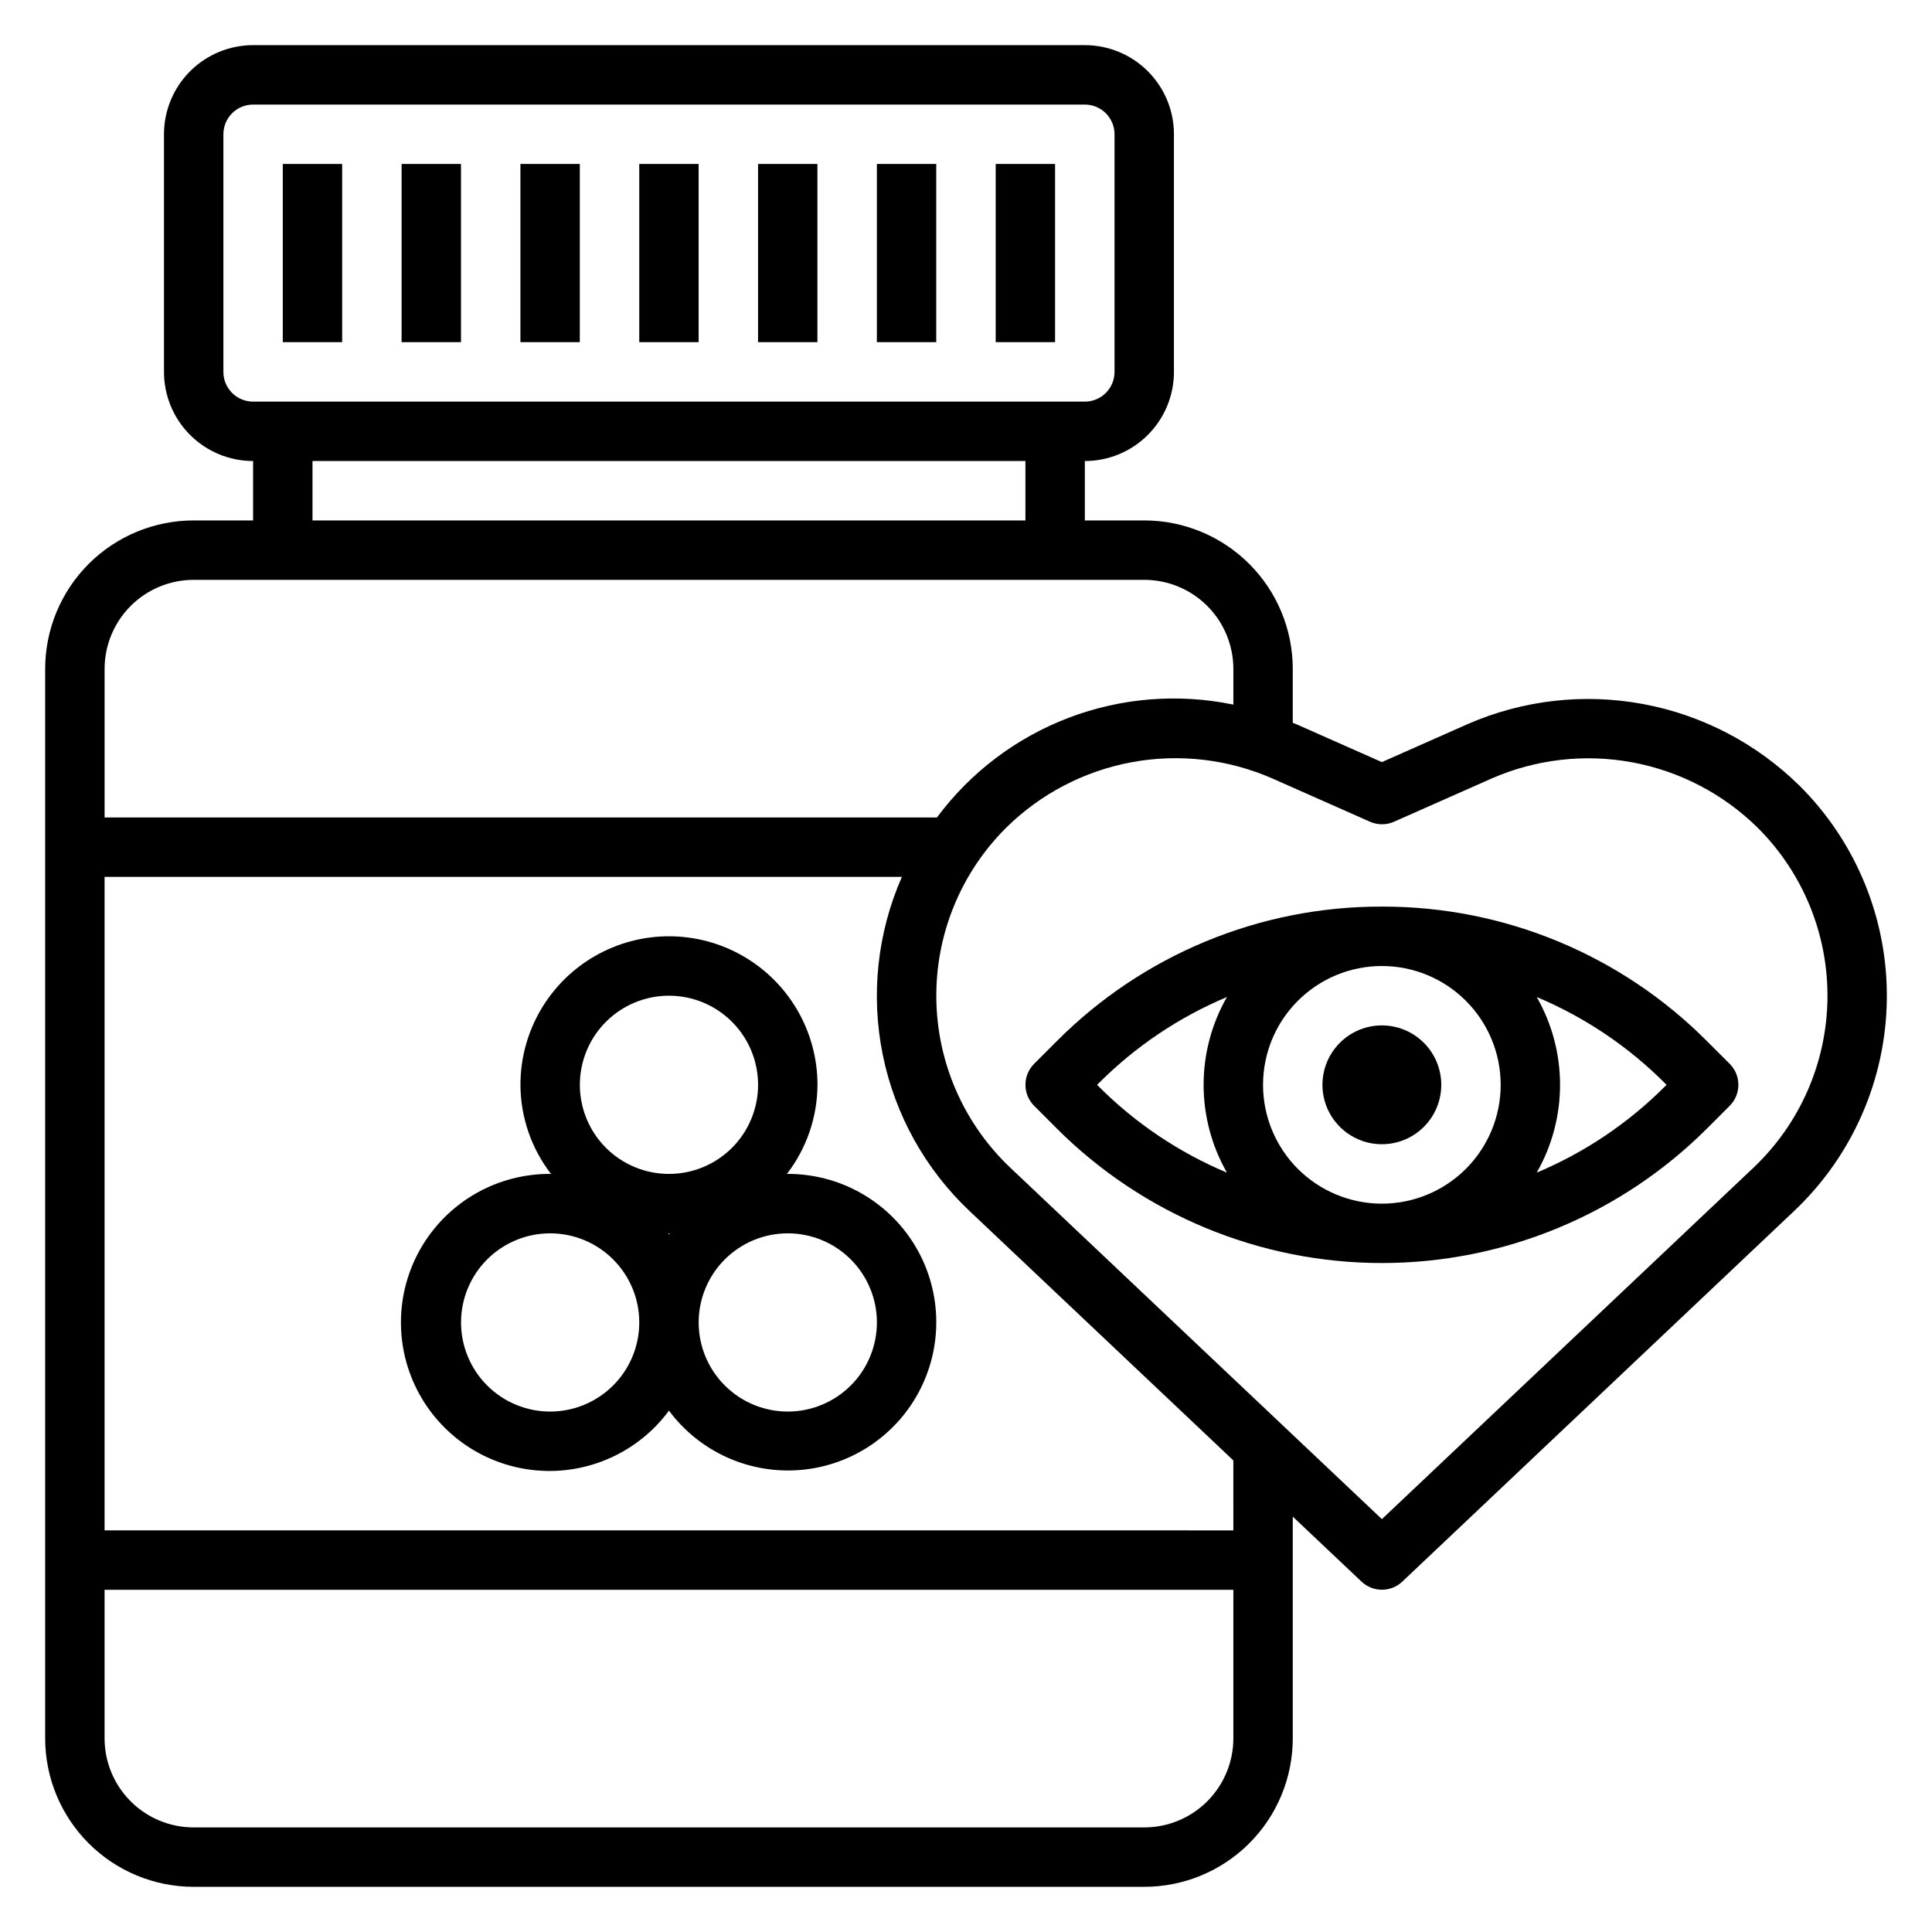
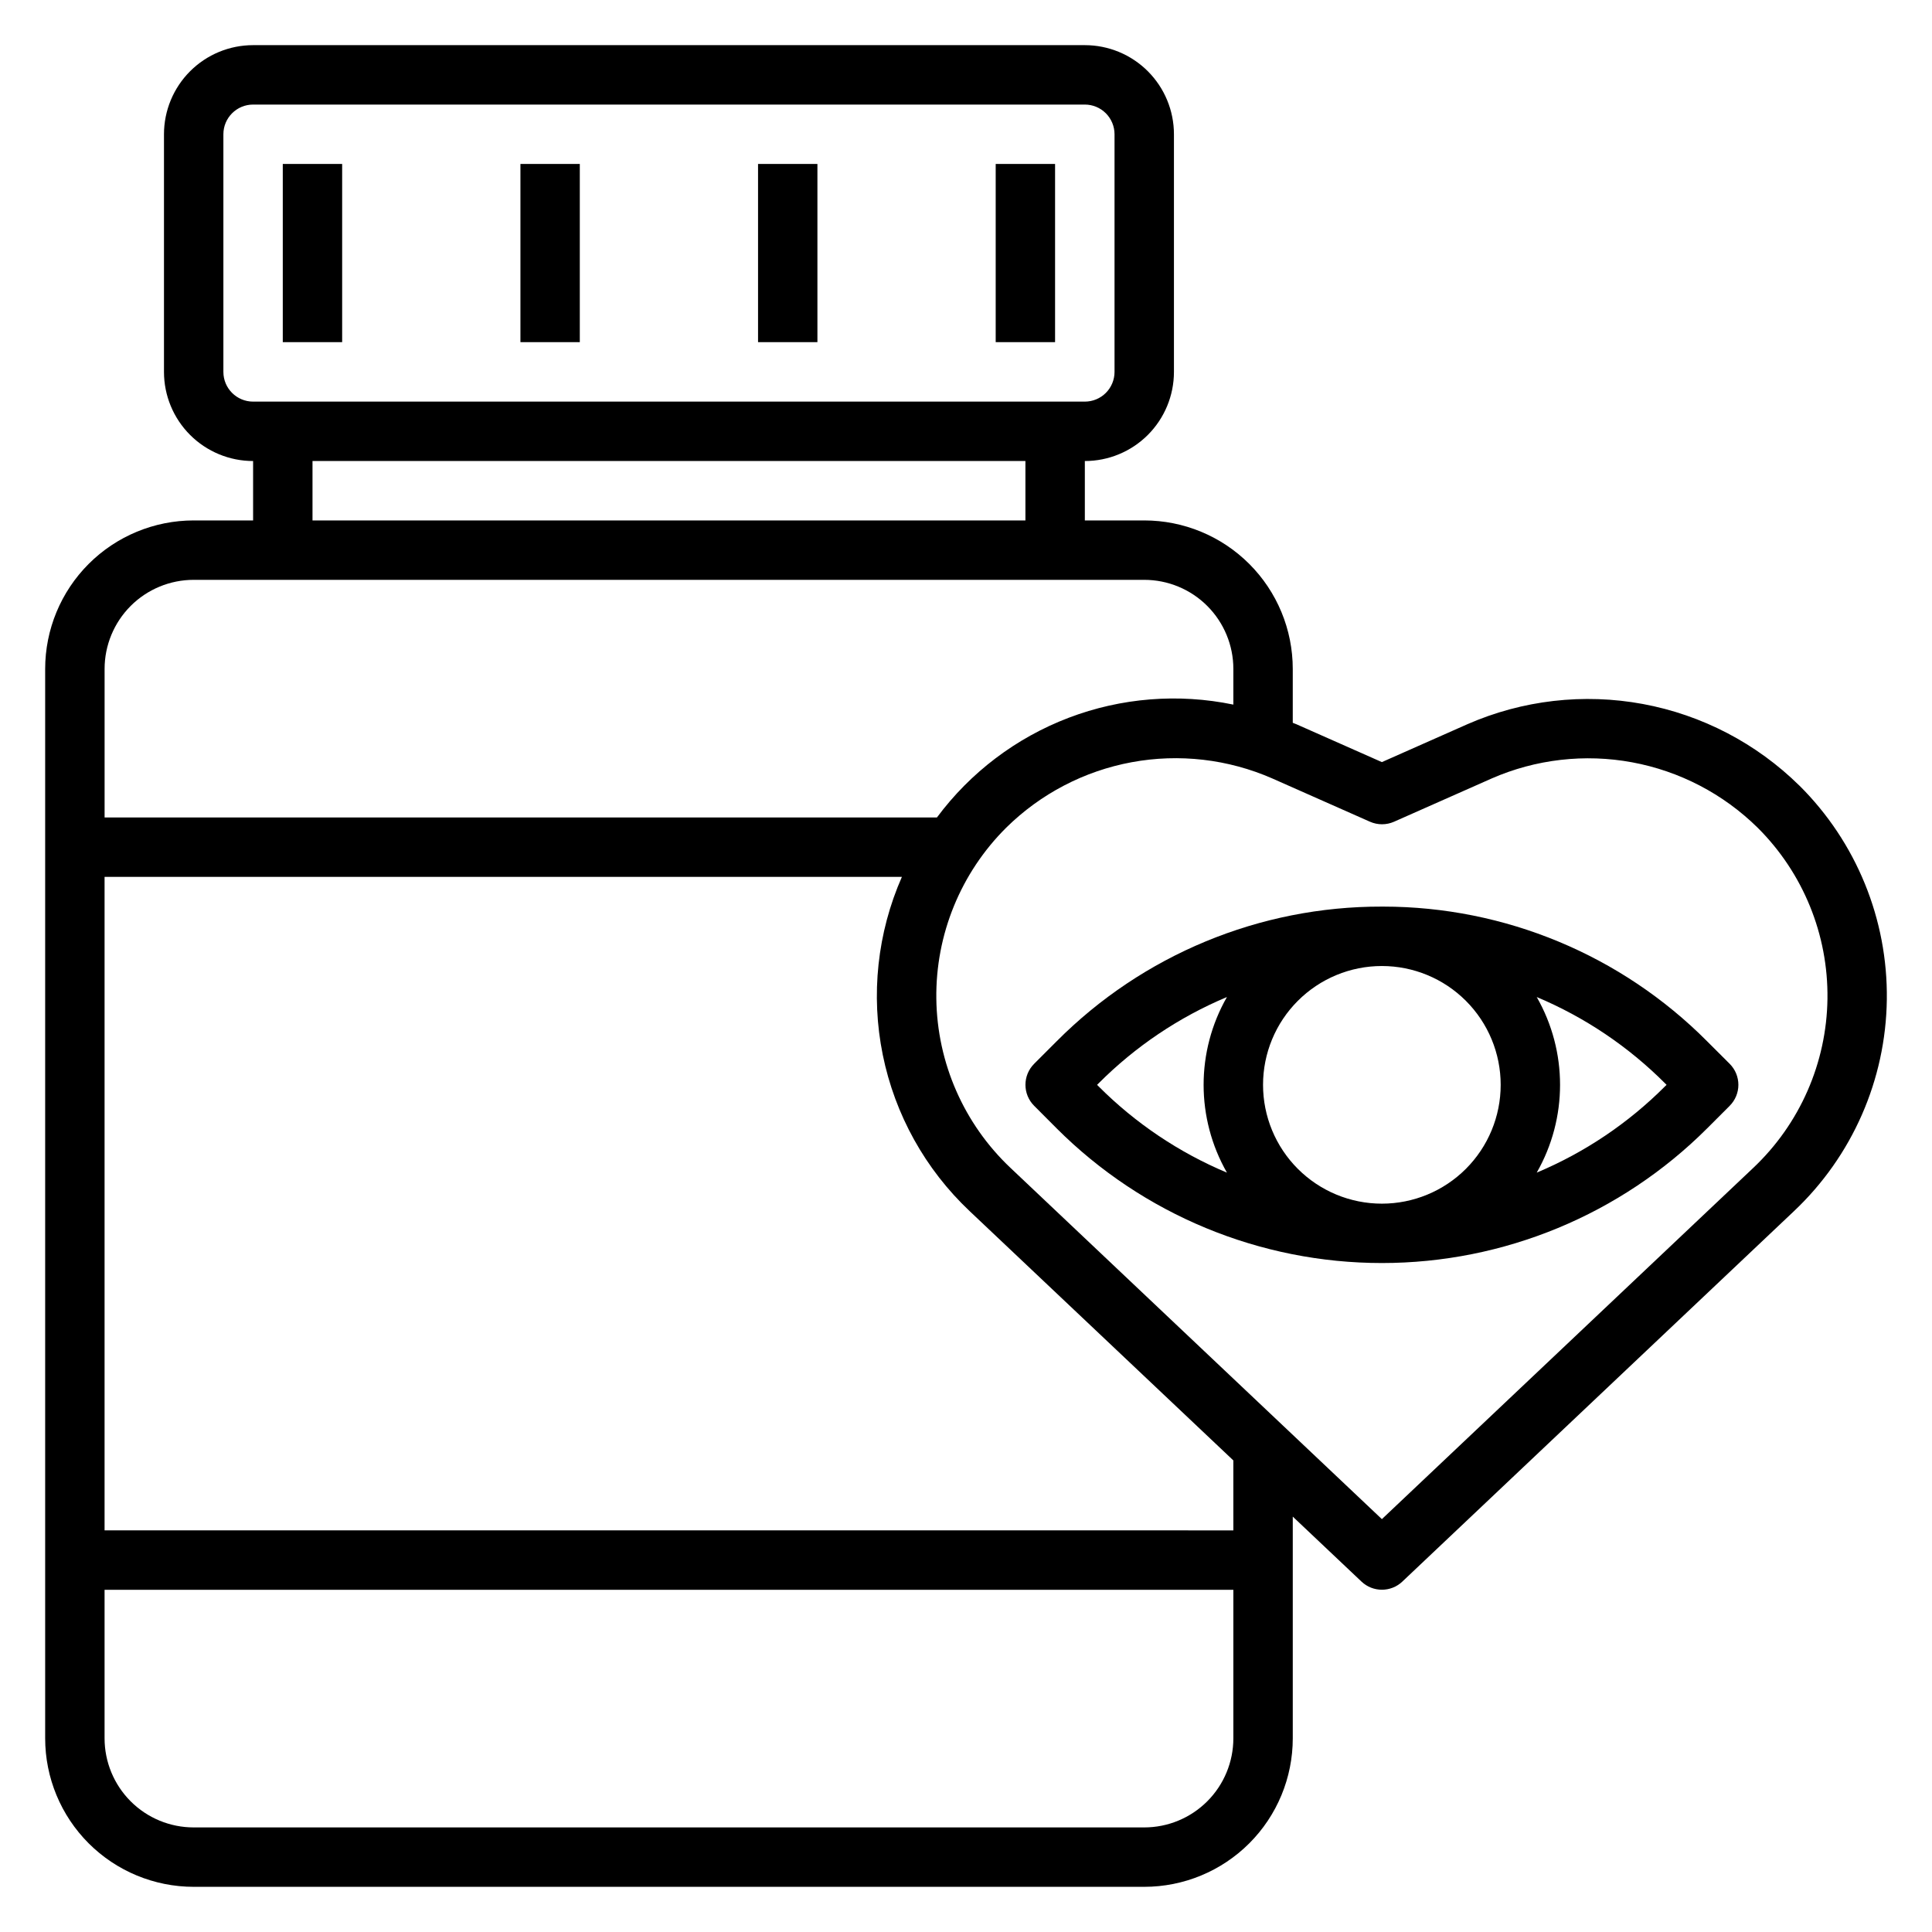
<svg xmlns="http://www.w3.org/2000/svg" fill="#000000" width="800px" height="800px" version="1.1" viewBox="144 144 512 512">
  <g>
    <path d="m218.94 187.45h15.734v47.223h-15.734z" />
-     <path d="m250.43 187.45h15.734v47.223h-15.734z" />
    <path d="m281.92 187.45h15.734v47.223h-15.734z" />
-     <path d="m313.41 187.45h15.734v47.223h-15.734z" />
    <path d="m344.89 187.45h15.734v47.223h-15.734z" />
-     <path d="m376.38 187.45h15.734v47.223h-15.734z" />
    <path d="m407.87 187.45h15.734v47.223h-15.734z" />
-     <path d="m352.77 455.1h-0.227c5.215-6.769 8.062-15.066 8.098-23.613 0-14.062-7.5-27.059-19.68-34.09-12.176-7.031-27.18-7.031-39.359 0-12.176 7.031-19.68 20.027-19.68 34.09 0.035 8.543 2.879 16.844 8.094 23.613h-0.219-0.004c-13.684-0.062-26.418 6.988-33.629 18.617-7.215 11.629-7.867 26.172-1.73 38.402 6.141 12.23 18.191 20.391 31.828 21.559 13.633 1.164 26.895-4.836 35.02-15.844 8.137 10.949 21.367 16.895 34.957 15.711 13.586-1.184 25.59-9.328 31.711-21.52 6.117-12.191 5.477-26.684-1.691-38.285-7.172-11.605-19.848-18.66-33.488-18.641zm-31.488-47.23c6.266 0 12.27 2.488 16.699 6.918 4.43 4.426 6.918 10.434 6.918 16.699 0 6.262-2.488 12.27-6.918 16.699-4.43 4.426-10.434 6.914-16.699 6.914-6.262 0-12.27-2.488-16.699-6.914-4.43-4.43-6.914-10.438-6.914-16.699 0-6.266 2.484-12.273 6.914-16.699 4.43-4.43 10.438-6.918 16.699-6.918zm0.219 62.977c-0.07 0.094-0.156 0.18-0.219 0.277-0.07-0.094-0.156-0.18-0.227-0.277h0.227 0.223zm-31.707 47.23c-6.262 0-12.27-2.488-16.699-6.918-4.426-4.426-6.914-10.434-6.914-16.699 0-6.262 2.488-12.27 6.914-16.695 4.43-4.43 10.438-6.918 16.699-6.918 6.266 0 12.27 2.488 16.699 6.918 4.43 4.426 6.918 10.434 6.918 16.695 0 6.266-2.488 12.273-6.918 16.699-4.43 4.43-10.434 6.918-16.699 6.918zm62.977 0c-6.262 0-12.27-2.488-16.699-6.918-4.43-4.426-6.918-10.434-6.918-16.699 0-6.262 2.488-12.27 6.918-16.695 4.43-4.43 10.438-6.918 16.699-6.918 6.266 0 12.27 2.488 16.699 6.918 4.43 4.426 6.918 10.434 6.918 16.695 0 6.266-2.488 12.273-6.918 16.699-4.43 4.43-10.434 6.918-16.699 6.918z" />
    <path d="m596.4 419.95c-22.715-22.836-53.594-35.68-85.805-35.691h-0.387c-32.344-0.086-63.379 12.77-86.191 35.699l-5.961 5.961h0.004c-3.074 3.074-3.074 8.055 0 11.129l5.961 5.977h-0.004c22.867 22.852 53.871 35.691 86.199 35.691s63.332-12.84 86.199-35.691l5.969-5.969h-0.004c1.48-1.477 2.309-3.481 2.309-5.566 0-2.09-0.828-4.094-2.309-5.57zm-54.703 11.543c0 8.348-3.316 16.359-9.223 22.266-5.906 5.902-13.914 9.223-22.266 9.223-8.352 0-16.359-3.32-22.266-9.223-5.906-5.906-9.223-13.918-9.223-22.266 0-8.352 3.316-16.363 9.223-22.266 5.906-5.906 13.914-9.223 22.266-9.223 8.352 0 16.359 3.316 22.266 9.223 5.906 5.902 9.223 13.914 9.223 22.266zm-106.96 0 0.402-0.395c9.738-9.77 21.293-17.539 34.012-22.875-8.242 14.414-8.242 32.121 0 46.539-12.719-5.336-24.277-13.105-34.02-22.871zm150.52 0.395v-0.004c-9.738 9.766-21.289 17.535-34.008 22.871 8.242-14.418 8.242-32.117 0-46.531 12.719 5.34 24.273 13.109 34.016 22.875l0.395 0.395z" />
-     <path d="m510.21 447.23c4.176 0 8.18-1.66 11.133-4.609 2.953-2.953 4.609-6.957 4.609-11.133s-1.656-8.184-4.609-11.133c-2.953-2.953-6.957-4.613-11.133-4.613s-8.18 1.66-11.133 4.613c-2.953 2.949-4.613 6.957-4.613 11.133s1.66 8.18 4.613 11.133c2.953 2.949 6.957 4.609 11.133 4.609zm7.871-15.742h-7.871z" />
    <path d="m620.86 352.2c-11.359-11.195-25.812-18.734-41.496-21.637-15.684-2.898-31.875-1.035-46.488 5.359l-22.664 10.043-22.672-10.043c-0.309-0.133-0.629-0.234-0.945-0.371v-14.273c0-10.438-4.144-20.449-11.527-27.832-7.383-7.379-17.395-11.527-27.832-11.527h-15.742v-15.742c6.262 0 12.27-2.488 16.699-6.918 4.426-4.43 6.914-10.438 6.914-16.699v-62.977c0-6.262-2.488-12.27-6.914-16.699-4.43-4.43-10.438-6.918-16.699-6.918h-220.42c-6.266 0-12.27 2.488-16.699 6.918-4.43 4.43-6.918 10.438-6.918 16.699v62.977c0 6.262 2.488 12.27 6.918 16.699 4.43 4.43 10.434 6.918 16.699 6.918v15.742h-15.746c-10.438 0-20.449 4.148-27.832 11.527-7.379 7.383-11.527 17.395-11.527 27.832v283.39c0 10.438 4.148 20.449 11.527 27.832 7.383 7.379 17.395 11.527 27.832 11.527h251.91c10.438 0 20.449-4.148 27.832-11.527 7.383-7.383 11.527-17.395 11.527-27.832v-58.75l18.215 17.223c3.035 2.871 7.785 2.871 10.816 0l103.79-98.172c15.457-14.59 24.336-34.824 24.609-56.078 0.273-21.254-8.082-41.711-23.16-56.695zm-417.66-109.64v-62.977c0-4.348 3.523-7.871 7.871-7.871h220.42c2.086 0 4.09 0.828 5.566 2.305 1.473 1.477 2.305 3.477 2.305 5.566v62.977c0 2.086-0.832 4.09-2.305 5.566-1.477 1.477-3.481 2.305-5.566 2.305h-220.42c-4.348 0-7.871-3.523-7.871-7.871zm23.617 23.617h188.93v15.742h-188.93zm-31.492 31.488h251.91c6.262 0 12.27 2.484 16.699 6.914 4.43 4.43 6.918 10.438 6.918 16.699v9.449c-14.586-3.019-29.727-1.805-43.645 3.492-13.914 5.301-26.027 14.465-34.91 26.418h-220.58v-39.359c0-6.262 2.488-12.27 6.914-16.699 4.43-4.43 10.438-6.914 16.699-6.914zm251.91 330.62h-251.91c-6.262 0-12.27-2.488-16.699-6.918-4.426-4.43-6.914-10.438-6.914-16.699v-39.359h299.14v39.359c0 6.262-2.488 12.27-6.918 16.699-4.43 4.43-10.438 6.918-16.699 6.918zm23.617-78.719-299.14-0.004v-173.18h211.3c-6.519 14.816-8.289 31.289-5.07 47.156 3.219 15.863 11.27 30.344 23.051 41.449l69.855 66.039zm137.76-96.043-98.398 93.062-98.402-93.062c-12.359-11.668-19.461-27.852-19.676-44.852-0.219-16.996 6.469-33.355 18.527-45.336 9.102-8.977 20.684-15.016 33.25-17.34 12.57-2.324 25.547-0.824 37.254 4.301l25.898 11.473c2.027 0.895 4.34 0.895 6.367 0l25.852-11.453v-0.004c11.711-5.117 24.688-6.613 37.254-4.289 12.566 2.324 24.152 8.359 33.258 17.328 12.047 11.984 18.723 28.344 18.5 45.336-0.223 16.992-7.324 33.172-19.684 44.836z" />
  </g>
</svg>